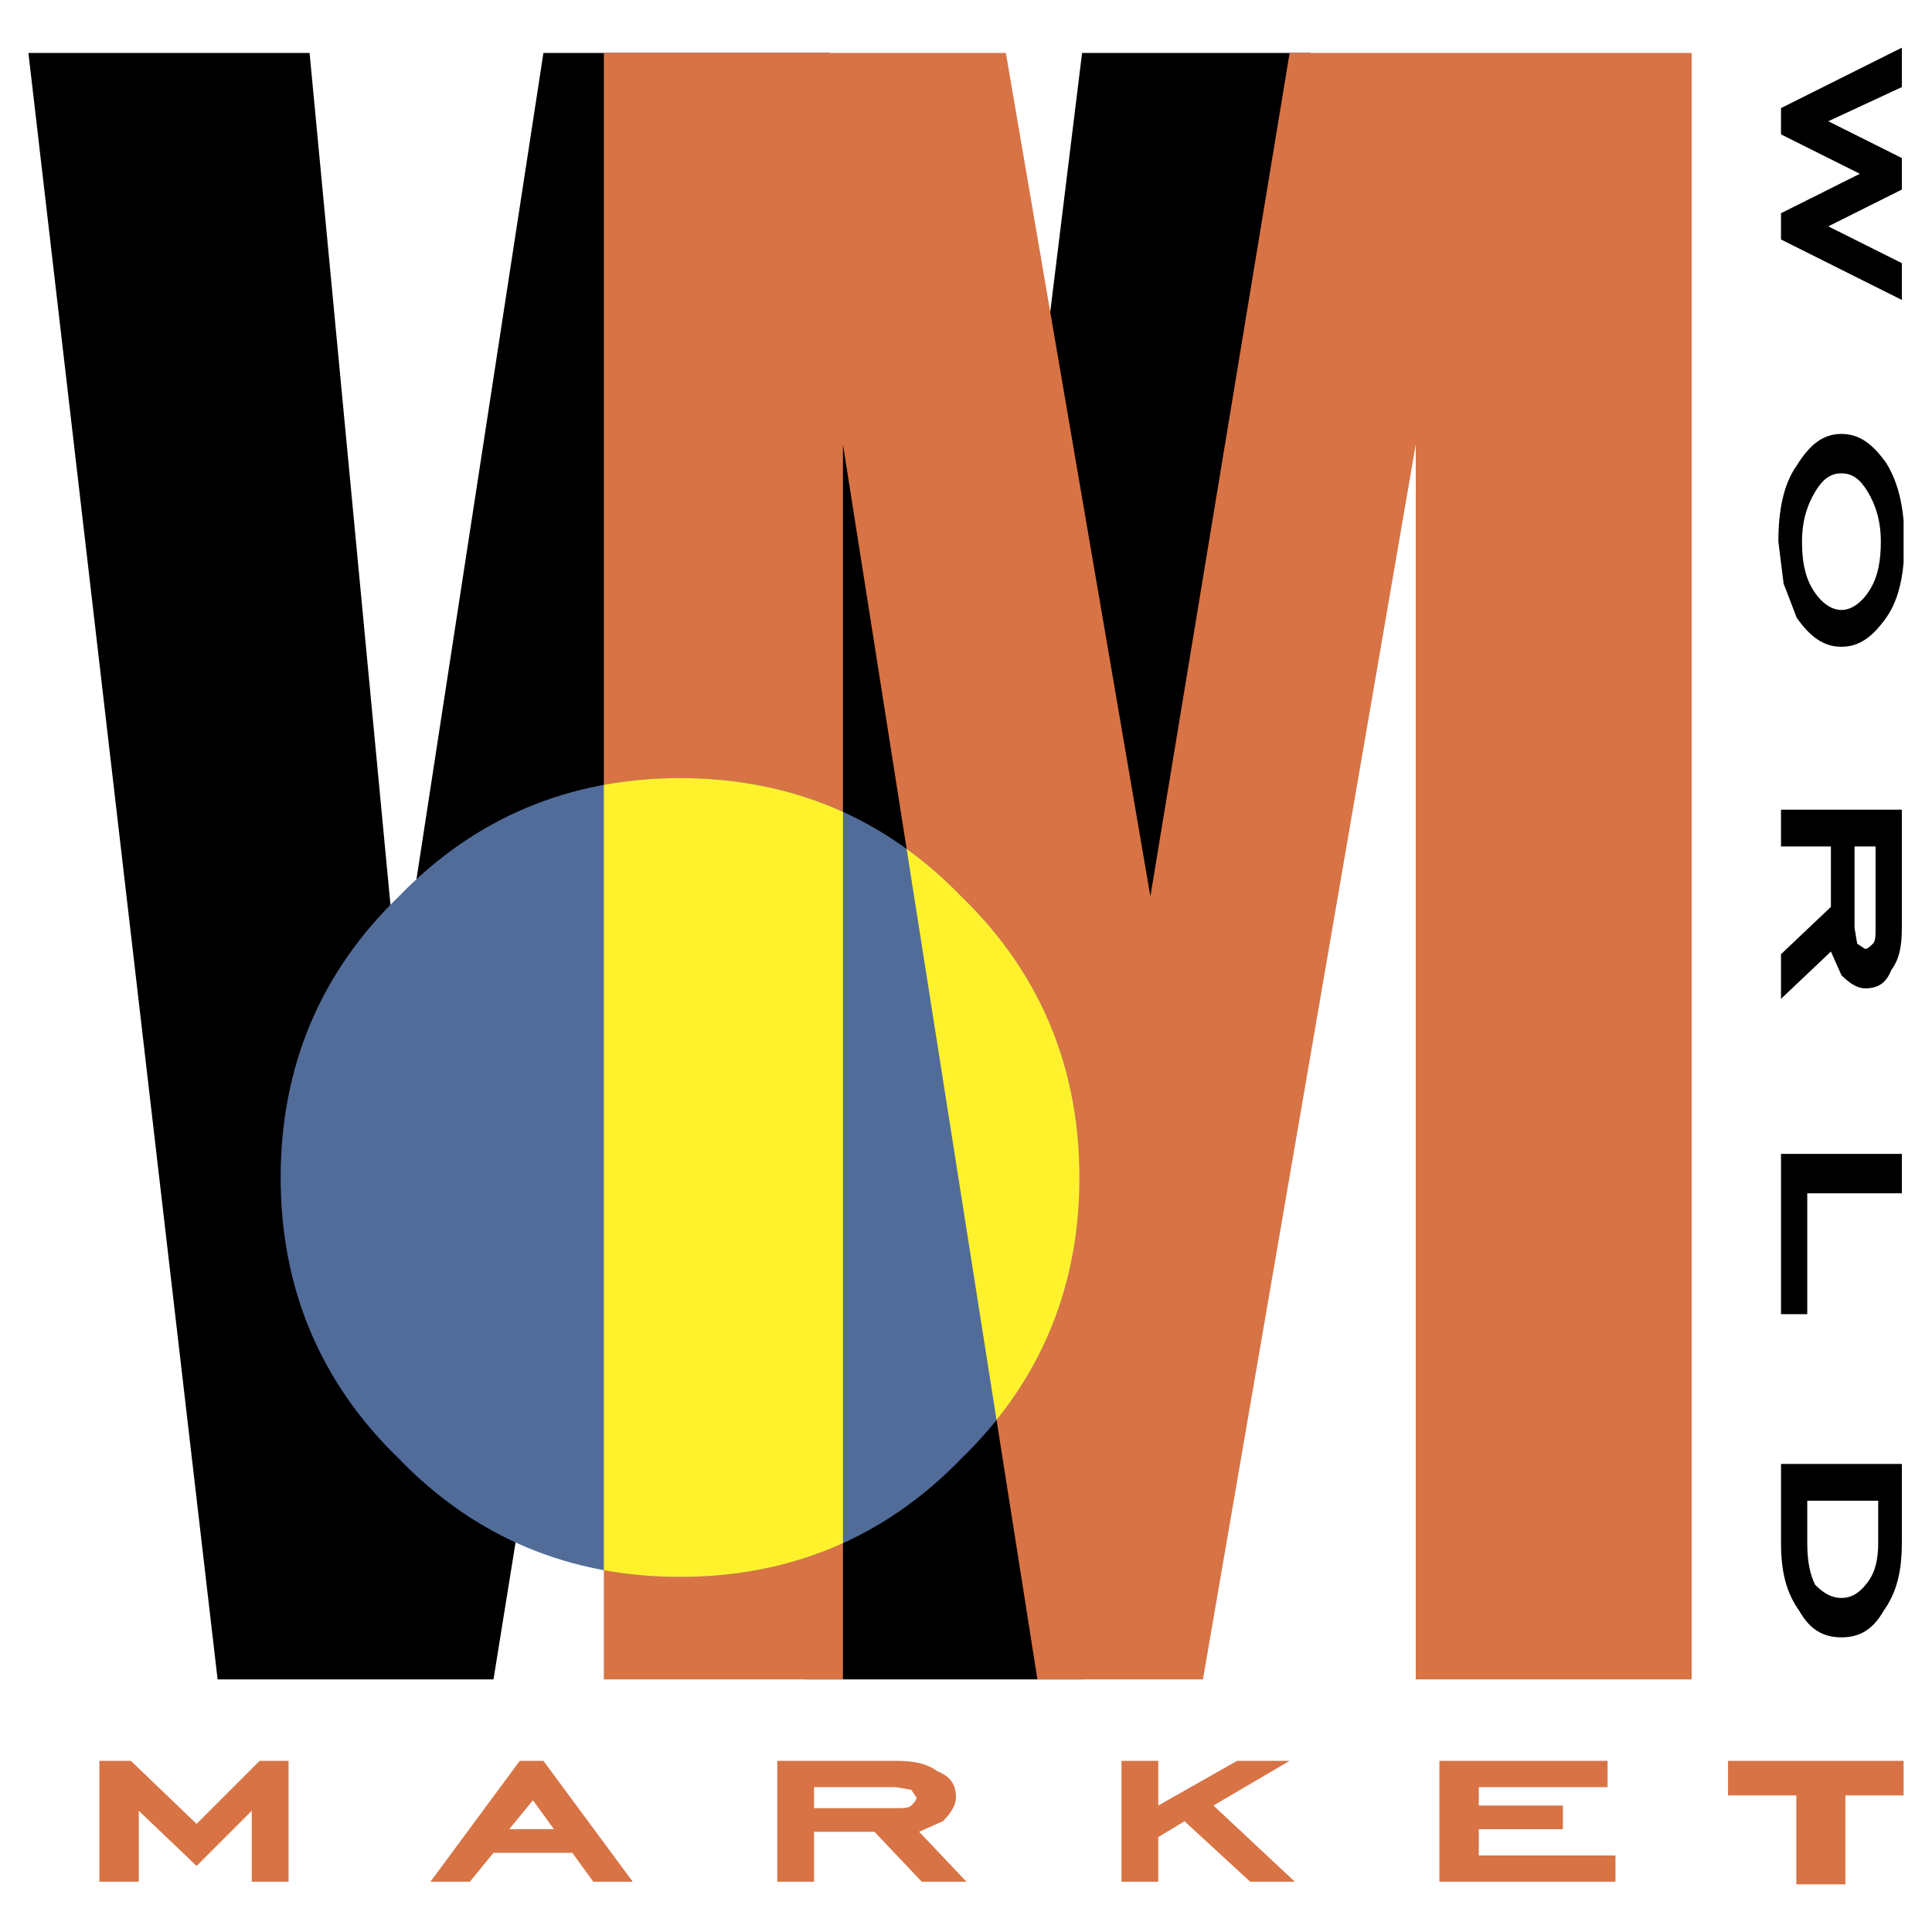
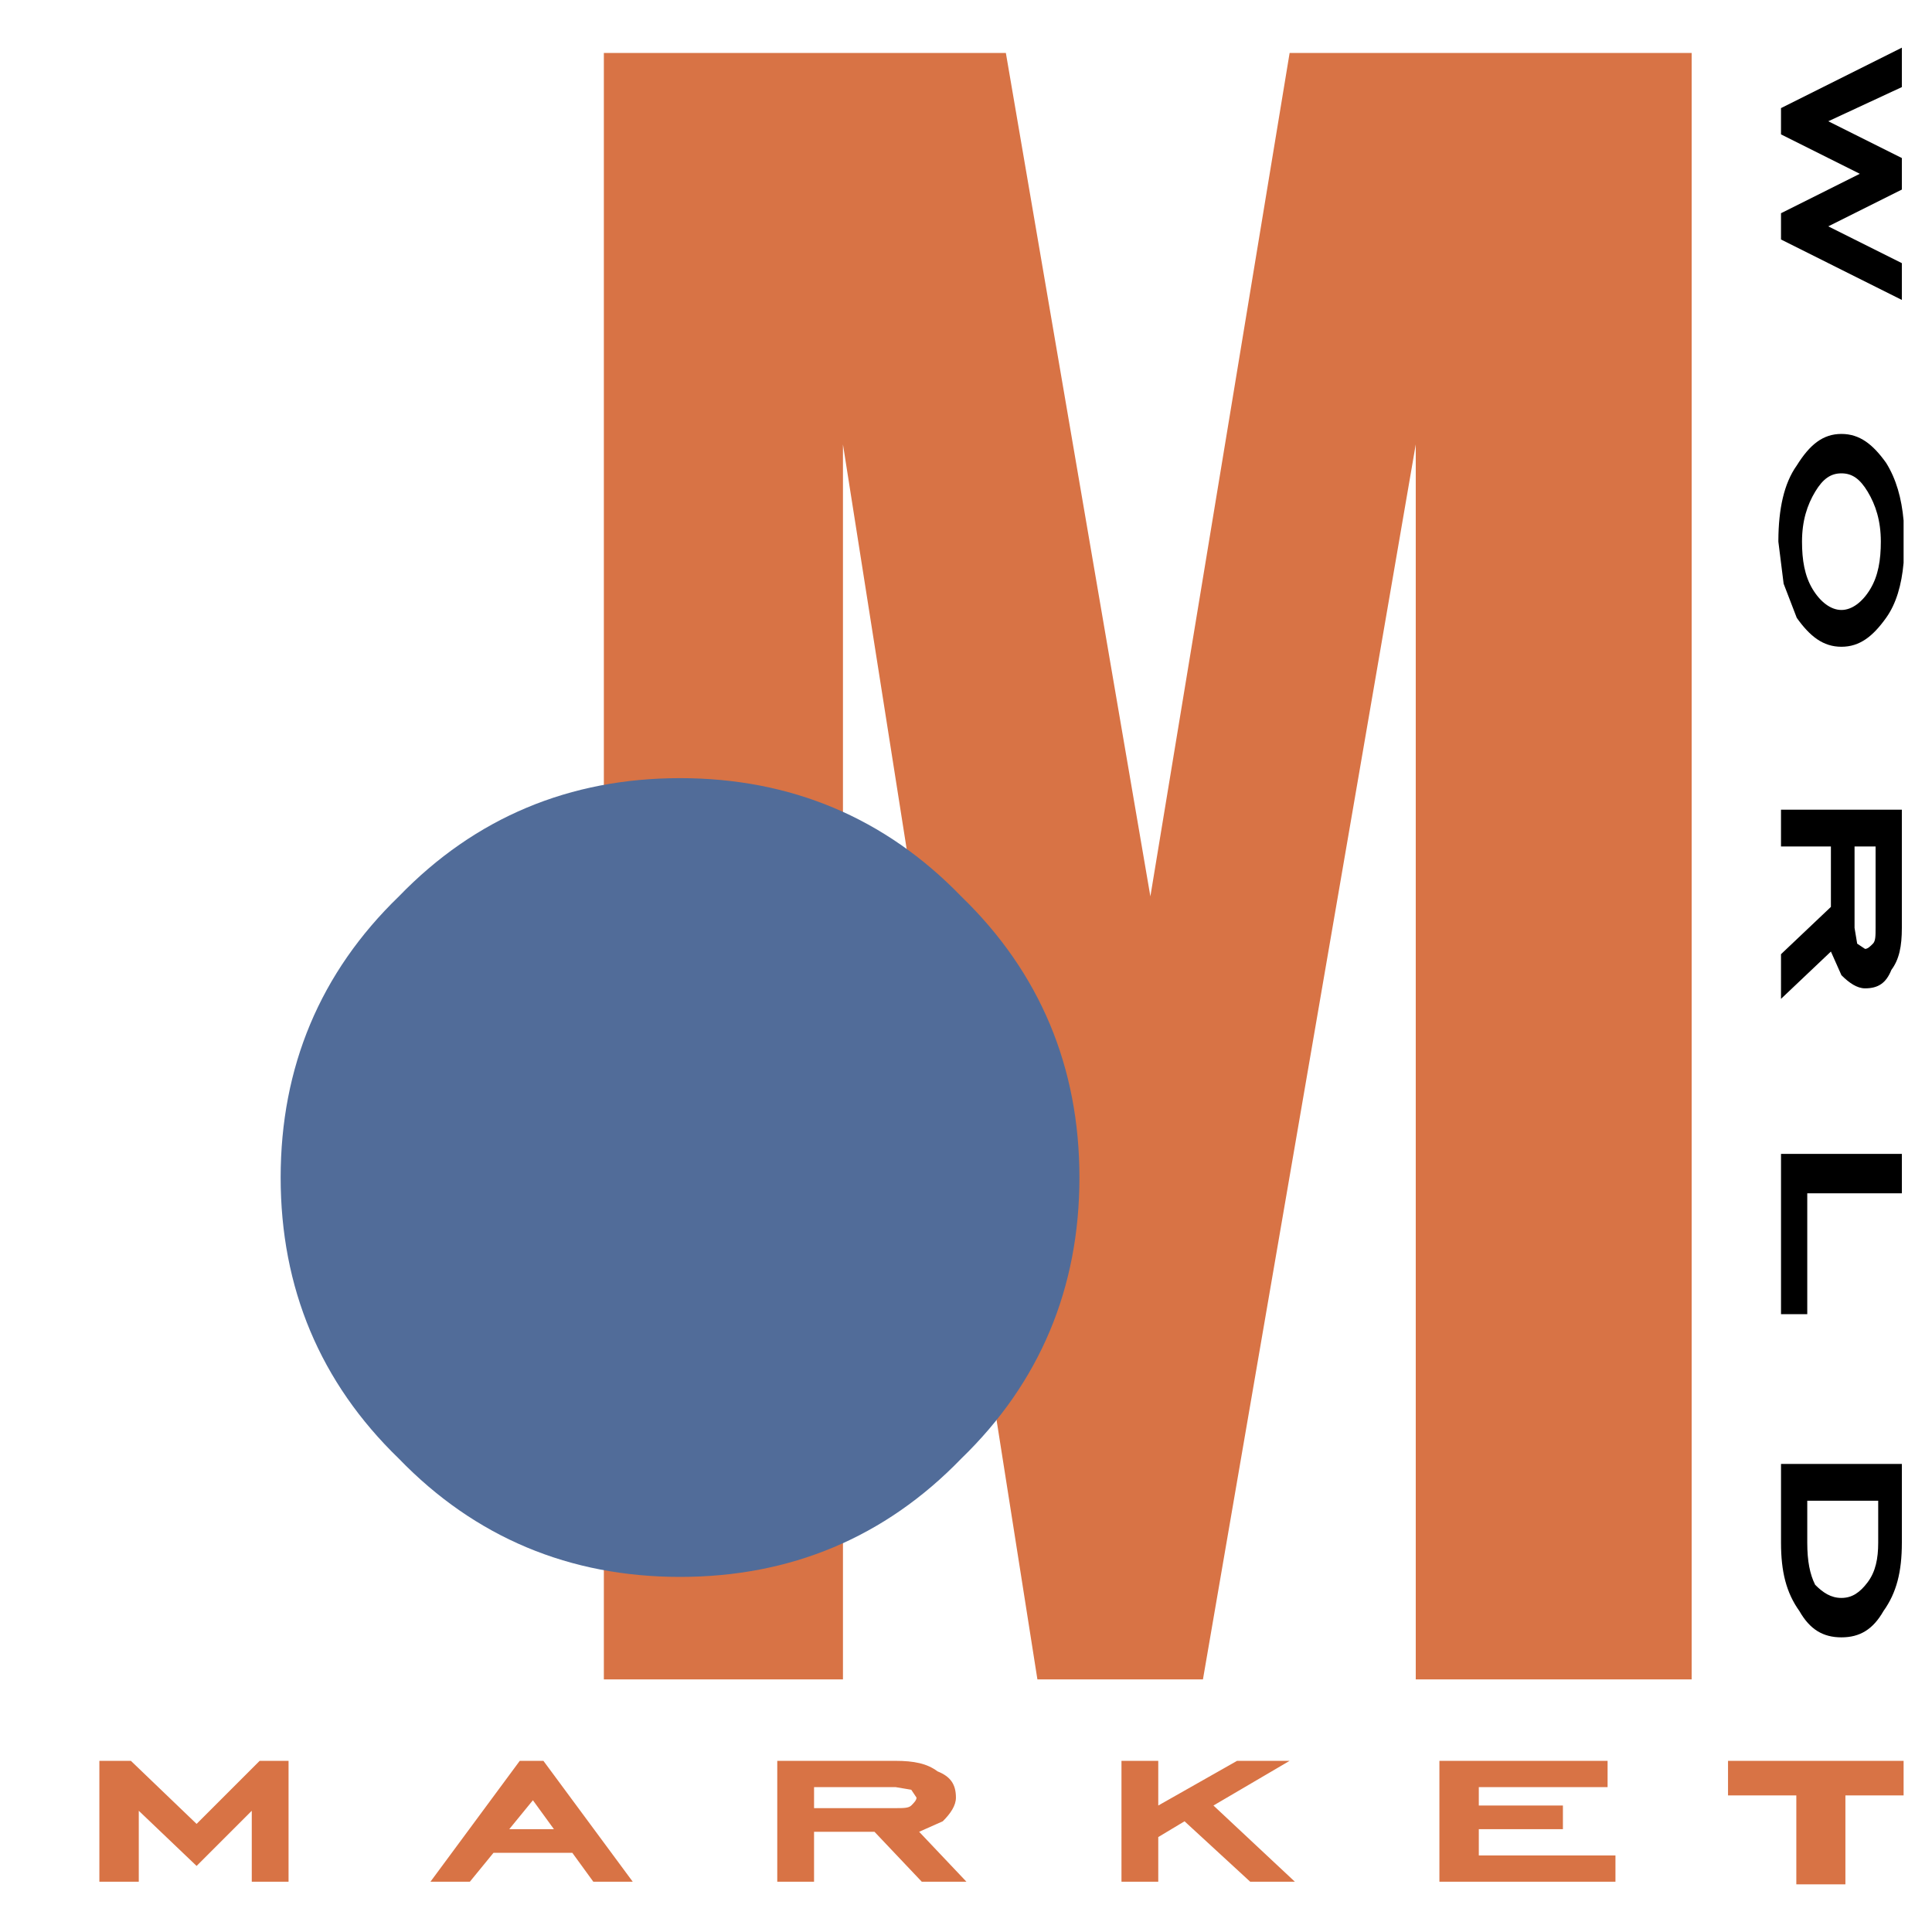
<svg xmlns="http://www.w3.org/2000/svg" width="2500" height="2500" viewBox="0 0 192.756 192.756">
  <g fill-rule="evenodd" clip-rule="evenodd">
-     <path fill="#fff" d="M0 0h192.756v192.756H0V0z" />
-     <path d="M130.764 5.282l-22.805 162.271H80.432L65.751 65.051 49.236 167.553H21.71L2.834 5.282h28.052l8.912 93.849L54.217 5.282h28.575l13.631 93.849 11.536-93.849h22.805z" />
+     <path fill="#fff" d="M0 0h192.756v192.756H0z" />
    <path fill="#d87345" d="M168.777 5.282v162.271H141.25V44.342l-21.232 123.211h-16.516l-19.4-123.211v123.211H60.247V5.282h40.108l14.418 84.15 13.893-84.15h40.111z" />
    <path d="M95.898 89.432c7.863 7.603 11.797 17.041 11.797 28.05s-3.934 20.447-11.797 28.051c-7.603 7.863-17.039 11.795-28.049 11.795s-20.449-3.932-28.051-11.795c-7.864-7.604-11.797-17.041-11.797-28.051s3.933-20.447 11.797-28.05c7.602-7.864 17.04-11.796 28.051-11.796s20.447 3.932 28.049 11.796z" fill="#516c99" />
    <path d="M189.748 26.254v3.67l-12.057-6.03v-2.621l7.863-3.933-7.863-3.933v-2.621l12.057-6.03v3.933l-7.34 3.409 7.34 3.669v3.146l-7.34 3.67 7.34 3.671zm.174 25.678v4.22c-.199 2.215-.74 4.084-1.746 5.492-1.312 1.836-2.621 2.884-4.457 2.884-1.834 0-3.146-1.048-4.455-2.884l-1.311-3.407-.525-4.194v-.146c.018-3.081.545-5.65 1.836-7.457 1.309-2.097 2.621-3.146 4.455-3.146 1.836 0 3.145 1.048 4.457 2.883 1.006 1.609 1.547 3.528 1.746 5.755zm-6.203-4.706c-1.049 0-1.834.524-2.621 1.835s-1.311 2.883-1.311 4.981c0 1.835.262 3.407 1.047 4.718.789 1.311 1.836 2.097 2.885 2.097s2.098-.786 2.885-2.097c.785-1.311 1.047-2.883 1.047-4.718 0-2.099-.523-3.67-1.309-4.981-.787-1.311-1.574-1.835-2.623-1.835zm1.31 37.226v8.125l.262 1.572.787.524c.264 0 .525-.262.785-.524.264-.263.264-.785.264-1.572v-8.125h-2.098zm3.672 12.319c-.525 1.311-1.312 1.836-2.623 1.836-.787 0-1.572-.525-2.359-1.311l-1.049-2.36-4.979 4.72V95.2l4.979-4.719v-6.028h-4.979v-3.671h12.057v11.796c0 1.834-.262 3.146-1.047 4.193zm-8.39 34.342h-2.619v-15.99h12.057v3.932h-9.438v12.058zm9.437 22.809c0 2.883-.523 4.98-1.834 6.814-1.051 1.836-2.359 2.623-4.195 2.623-1.834 0-3.146-.787-4.193-2.623-1.312-1.834-1.834-3.932-1.834-6.814v-7.865h12.057v7.865h-.001zm-2.359-4.195h-7.078v4.195c0 1.834.262 3.145.787 4.193.787.787 1.572 1.311 2.621 1.311s1.836-.523 2.623-1.572c.785-1.049 1.047-2.359 1.047-3.932v-4.195z" />
    <path d="M28.789 175.68v12.061h-3.67v-7.08l-5.505 5.504-5.768-5.504v7.08H9.914V175.68h3.146l6.554 6.291 6.292-6.291h2.883zm26.476 6.816l-2.097-2.885-2.359 2.885h4.456zm-1.048-6.816l8.913 12.061h-3.932l-2.097-2.885h-7.865l-2.359 2.885h-3.932l8.912-12.061h2.36zm27.002 4.718h8.125c.788 0 1.31 0 1.573-.262.262-.262.524-.525.524-.787l-.524-.785-1.573-.264h-8.125v2.098zm12.32-3.669c1.312.523 1.834 1.311 1.834 2.621 0 .787-.523 1.574-1.31 2.359l-2.359 1.049 4.719 4.982h-4.457l-4.719-4.982h-6.029v4.982h-3.67v-12.06h11.796c1.835 0 3.147.263 4.195 1.049zm27.527 3.408l8.125 7.604h-4.457l-6.553-6.031-2.621 1.574v4.457h-3.67V175.68h3.67v4.457l7.863-4.457h5.242l-7.599 4.457zm26.475 0h8.391v2.359h-8.391v2.621h13.633v2.623H143.61v-12.06h16.779v2.621h-12.848v1.836zM179.219 188v-8.869h-6.814v-3.451h17.518v3.451h-5.807V188h-4.897z" fill="#d87345" />
-     <path d="M95.898 89.432c7.863 7.603 11.797 17.041 11.797 28.05 0 9.217-2.76 17.328-8.27 24.188l-8.97-56.974a40.732 40.732 0 0 1 5.443 4.736zm-11.796 64.531c-4.942 2.242-10.374 3.365-16.253 3.365-2.625 0-5.159-.225-7.603-.672V78.308a42.176 42.176 0 0 1 7.603-.672c5.879 0 11.311 1.123 16.253 3.365v72.962z" fill="#fff22d" />
  </g>
</svg>